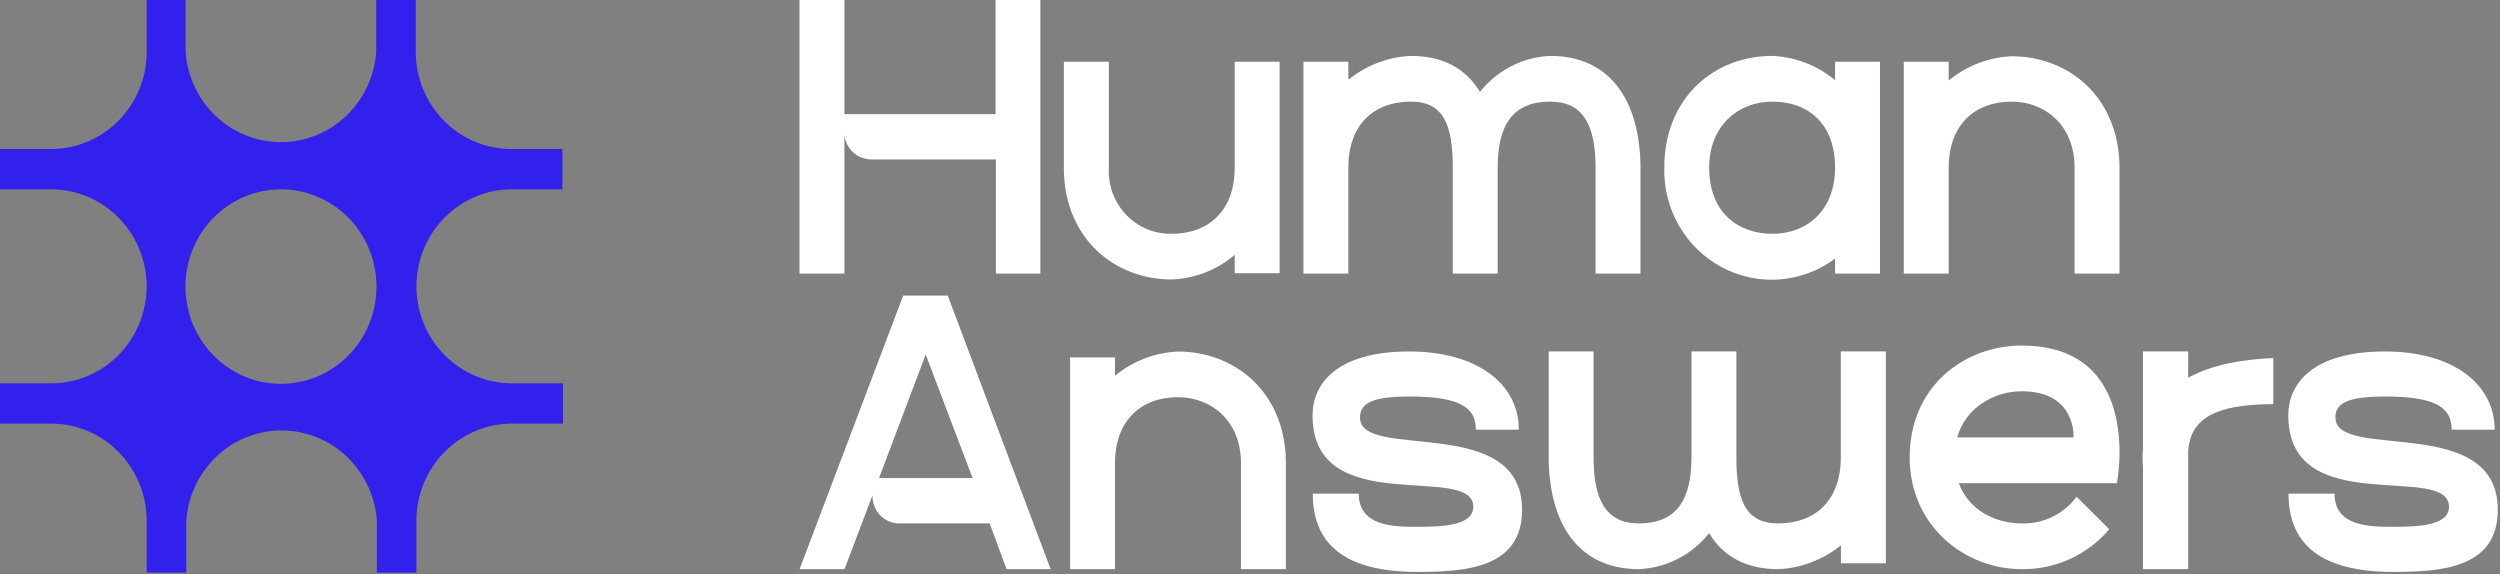
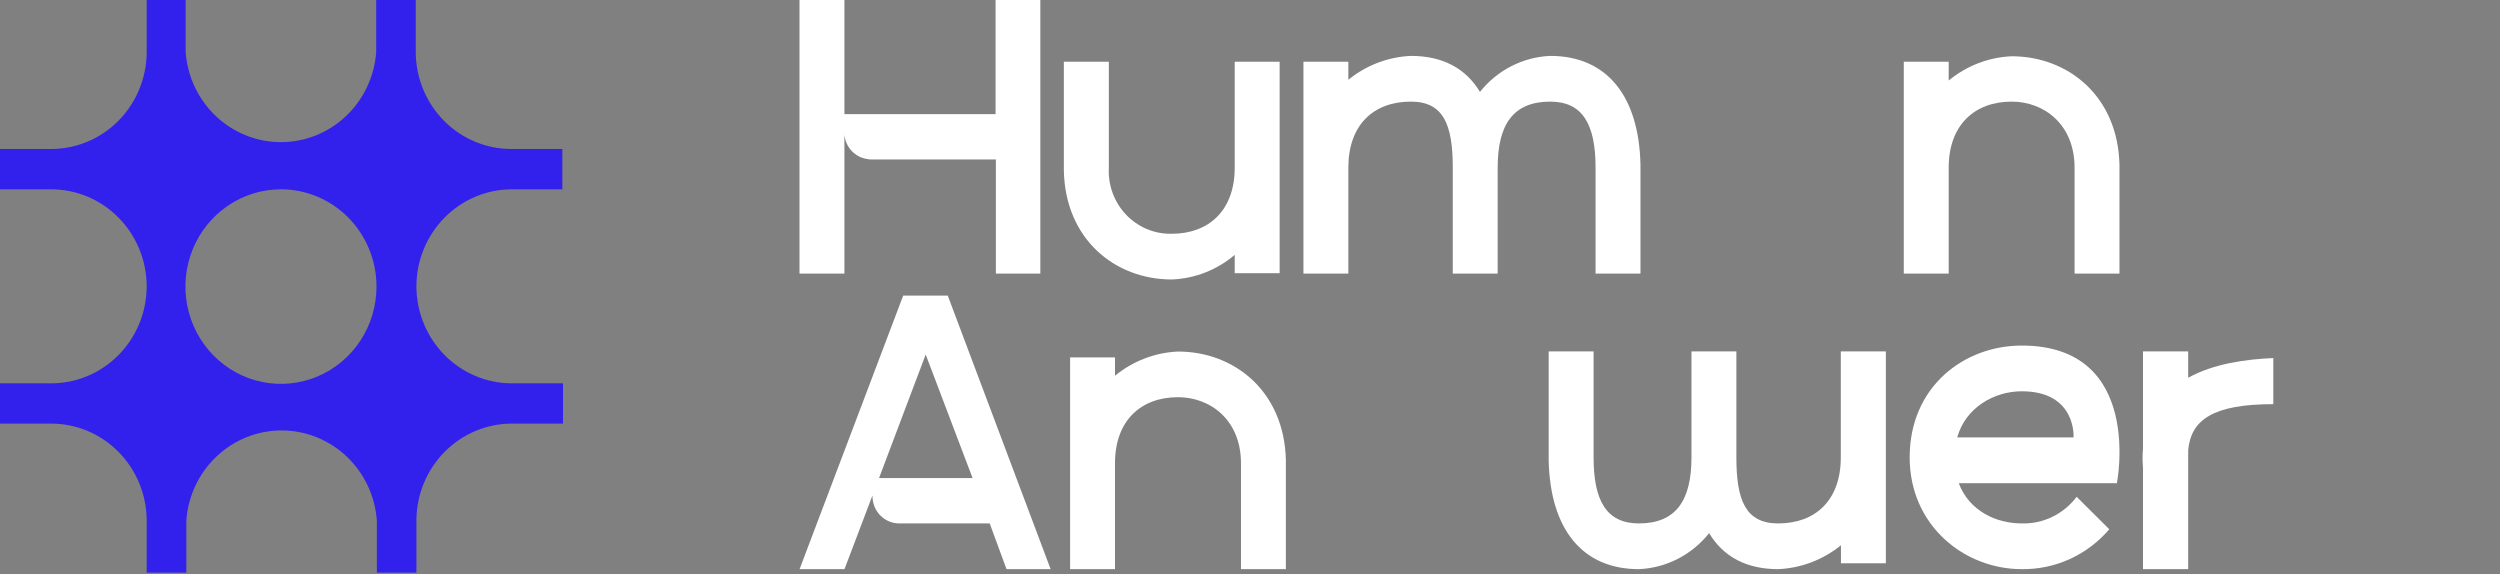
<svg xmlns="http://www.w3.org/2000/svg" width="540" height="124" viewBox="0 0 540 124" fill="none">
  <rect x="0" y="0" width="540" height="124" fill="#808080" stroke="none" />
  <g clip-path="url(#clip0_52_3)">
    <path d="M110.436 40.892H121.468V32.181H110.436C105.007 32.181 99.796 30.003 95.933 26.118C92.07 22.233 89.867 16.955 89.8 11.427V0H81.26V11.233C80.877 16.525 78.543 21.474 74.725 25.085C70.908 28.697 65.89 30.704 60.679 30.704C55.468 30.704 50.449 28.697 46.632 25.085C42.814 21.474 40.48 16.525 40.098 11.233V0H31.685V11.427C31.618 16.955 29.414 22.233 25.551 26.118C21.689 30.003 16.478 32.181 11.048 32.181H-0.063V40.892H11.048C16.478 40.892 21.689 43.07 25.551 46.955C29.414 50.84 31.618 56.118 31.685 61.646V62.034C31.622 67.564 29.42 72.847 25.557 76.735C21.694 80.623 16.48 82.803 11.048 82.803H-0.063V91.499H11.048C16.478 91.498 21.689 93.677 25.551 97.561C29.414 101.446 31.618 106.724 31.685 112.252V123.679H40.241V112.446C40.623 107.154 42.957 102.206 46.775 98.594C50.592 94.982 55.61 92.975 60.822 92.975C66.033 92.975 71.051 94.982 74.868 98.594C78.686 102.206 81.02 107.154 81.402 112.446V123.679H89.943V112.252C90.009 106.724 92.213 101.446 96.076 97.561C99.939 93.677 105.15 91.498 110.579 91.499H121.611V82.803H110.579C105.15 82.803 99.939 80.625 96.076 76.74C92.213 72.856 90.009 67.578 89.943 62.05V61.646C90.009 56.143 92.193 50.886 96.025 47.006C99.857 43.125 105.031 40.93 110.436 40.892ZM81.323 61.904C81.323 66.06 80.113 70.123 77.845 73.578C75.578 77.033 72.355 79.726 68.584 81.317C64.813 82.907 60.664 83.323 56.661 82.513C52.658 81.702 48.981 79.701 46.095 76.762C43.209 73.823 41.243 70.079 40.447 66.004C39.651 61.928 40.059 57.703 41.621 53.863C43.183 50.024 45.828 46.742 49.222 44.434C52.615 42.125 56.605 40.892 60.687 40.892C66.149 40.892 71.388 43.097 75.256 47.024C79.124 50.95 81.306 56.278 81.323 61.84V61.904Z" fill="#3220EC" />
    <path d="M215.046 0V24.648H182.393V0H172.694V59.092H182.393V29.11C182.518 30.438 183.085 31.684 184 32.639C184.915 33.594 186.124 34.203 187.425 34.362C187.654 34.416 187.889 34.443 188.124 34.443H215.11V59.092H224.713V0H215.046Z" fill="white" />
    <path d="M229.793 13.335H239.508V36.221C239.409 38.085 239.69 39.949 240.332 41.697C240.974 43.446 241.964 45.04 243.24 46.38C244.516 47.72 246.05 48.777 247.746 49.485C249.442 50.193 251.264 50.536 253.096 50.493C261.145 50.493 266.7 45.418 266.7 36.221V13.335H276.4V59.011H266.7V55.051C262.868 58.307 258.084 60.178 253.096 60.369C240.905 60.369 230.127 51.754 229.793 36.9V13.335Z" fill="white" />
    <path d="M281.543 59.092V13.334H291.242V17.23C295.095 14.098 299.825 12.293 304.751 12.074C311.64 12.074 316.609 14.773 319.672 19.848C321.515 17.53 323.821 15.638 326.438 14.297C329.055 12.957 331.921 12.199 334.848 12.074C347.039 12.074 354.008 20.689 354.341 35.542V59.092H344.642V36.221C344.642 26.927 341.896 21.949 334.848 21.949C326.816 21.949 323.498 26.927 323.498 36.221V59.092H313.799V36.221C313.799 26.927 311.799 21.949 304.751 21.949C296.718 21.949 291.242 26.927 291.242 36.221V59.092H281.543Z" fill="white" />
    <path d="M407.345 75.901V121.659H397.646V117.78C393.776 120.915 389.03 122.72 384.089 122.936C377.216 122.936 372.231 120.236 369.168 115.161C367.325 117.479 365.019 119.372 362.402 120.712C359.786 122.053 356.919 122.811 353.992 122.936C341.801 122.936 334.848 114.321 334.515 99.467V75.901H344.214V98.788C344.214 108.066 346.944 113.06 353.992 113.06C362.04 113.06 365.358 108.066 365.358 98.788V75.901H375.057V98.788C375.057 108.066 377.041 113.06 384.089 113.06C392.138 113.06 397.614 108.066 397.614 98.788V75.901H407.345Z" fill="white" />
-     <path d="M382.772 12.074C387.744 12.272 392.518 14.11 396.376 17.311V13.334H406.075V59.092H396.376V55.859C392.883 58.465 388.743 60.022 384.426 60.356C380.108 60.69 375.785 59.786 371.946 57.748C368.107 55.709 364.905 52.617 362.703 48.821C360.5 45.025 359.385 40.677 359.484 36.27C359.484 20.947 370.422 12.074 382.772 12.074ZM369.183 36.221C369.183 46.178 375.723 50.493 382.772 50.493C390.709 50.493 396.376 45.078 396.376 36.221C396.376 26.927 390.82 21.949 382.772 21.949C375.723 21.949 369.183 26.927 369.183 36.221Z" fill="white" />
    <path d="M411.218 13.335H420.917V17.391C424.781 14.203 429.552 12.366 434.521 12.155C446.697 12.155 457.475 20.769 457.808 35.623V59.092H448.109V36.221C448.109 26.927 441.569 21.949 434.521 21.949C426.584 21.949 420.917 26.927 420.917 36.221V59.092H411.218V13.335Z" fill="white" />
    <path d="M204.712 63.844H195.092L172.71 122.936H182.409L188.457 106.999C188.457 106.999 188.457 107.112 188.457 107.161C188.455 107.935 188.603 108.701 188.892 109.417C189.182 110.133 189.607 110.783 190.144 111.331C190.681 111.879 191.318 112.314 192.02 112.611C192.722 112.907 193.475 113.06 194.235 113.06C194.426 113.06 194.584 113.06 194.775 113.06C194.886 113.075 194.998 113.075 195.108 113.06H213.776L217.411 122.936H226.936L204.712 63.844ZM198.521 103.265H189.87L199.95 76.58L210.078 103.265H198.521Z" fill="white" />
    <path d="M231.142 77.195H240.841V81.154C244.712 77.98 249.48 76.15 254.445 75.934C266.637 75.934 277.415 84.532 277.749 99.403V122.936H268.05V100.049C268.05 90.772 261.494 85.793 254.445 85.793C246.508 85.793 240.841 90.772 240.841 100.049V122.936H231.142V77.195Z" fill="white" />
-     <path d="M328.768 110.135C328.768 122.709 316.577 123.534 306.164 123.534C290.496 123.534 283.559 117.537 283.559 106.627H293.496C293.496 113.787 301.163 113.787 306.195 113.787C311.227 113.787 318.228 113.626 318.228 109.472C318.228 99.774 283.511 112.462 283.511 89.737C283.511 82.981 288.591 75.918 304.417 75.918C319.117 75.918 328.07 82.981 328.07 92.808H318.783C318.783 88.153 315.609 85.648 304.497 85.648C296.83 85.648 293.766 86.908 293.766 90.141C293.607 99.726 328.768 89.074 328.768 110.135Z" fill="white" />
-     <path d="M539.528 110.135C539.528 122.709 527.337 123.534 516.924 123.534C501.272 123.534 494.319 117.537 494.319 106.627H504.256C504.256 113.787 511.923 113.787 516.955 113.787C521.987 113.787 528.988 113.626 528.988 109.472C528.988 99.774 494.271 112.462 494.271 89.737C494.271 82.981 499.367 75.918 515.177 75.918C529.877 75.918 538.846 82.981 538.846 92.808H529.559C529.559 88.153 526.385 85.648 515.177 85.648C507.51 85.648 504.447 86.908 504.447 90.141C504.415 99.726 539.528 89.074 539.528 110.135Z" fill="white" />
    <path d="M457.253 104.364H423.092C425.33 110.345 431.14 113.06 436.696 113.06C438.979 113.125 441.244 112.637 443.305 111.637C445.367 110.636 447.166 109.152 448.554 107.306L455.602 114.321C453.255 117.07 450.348 119.265 447.083 120.753C443.817 122.24 440.273 122.985 436.696 122.936C424.251 122.936 412.488 113.48 412.488 98.788C412.488 83.498 424.251 74.641 436.696 74.641C463.142 74.641 457.253 104.364 457.253 104.364ZM447.887 94.473C447.887 94.473 448.554 84.516 436.696 84.516C430.807 84.516 424.584 87.975 422.759 94.473H447.887Z" fill="white" />
    <path d="M462.888 96.913V75.901H472.651V81.591C478.175 78.536 485.096 77.599 491.033 77.34V87.296C478 87.296 473.238 90.691 472.651 97.237V122.936H462.888V101.002C462.761 99.642 462.761 98.273 462.888 96.913Z" fill="white" />
  </g>
  <defs>
    <clipPath id="clip0_52_3">
      <rect width="539.528" height="123.679" fill="white" />
    </clipPath>
  </defs>
</svg>